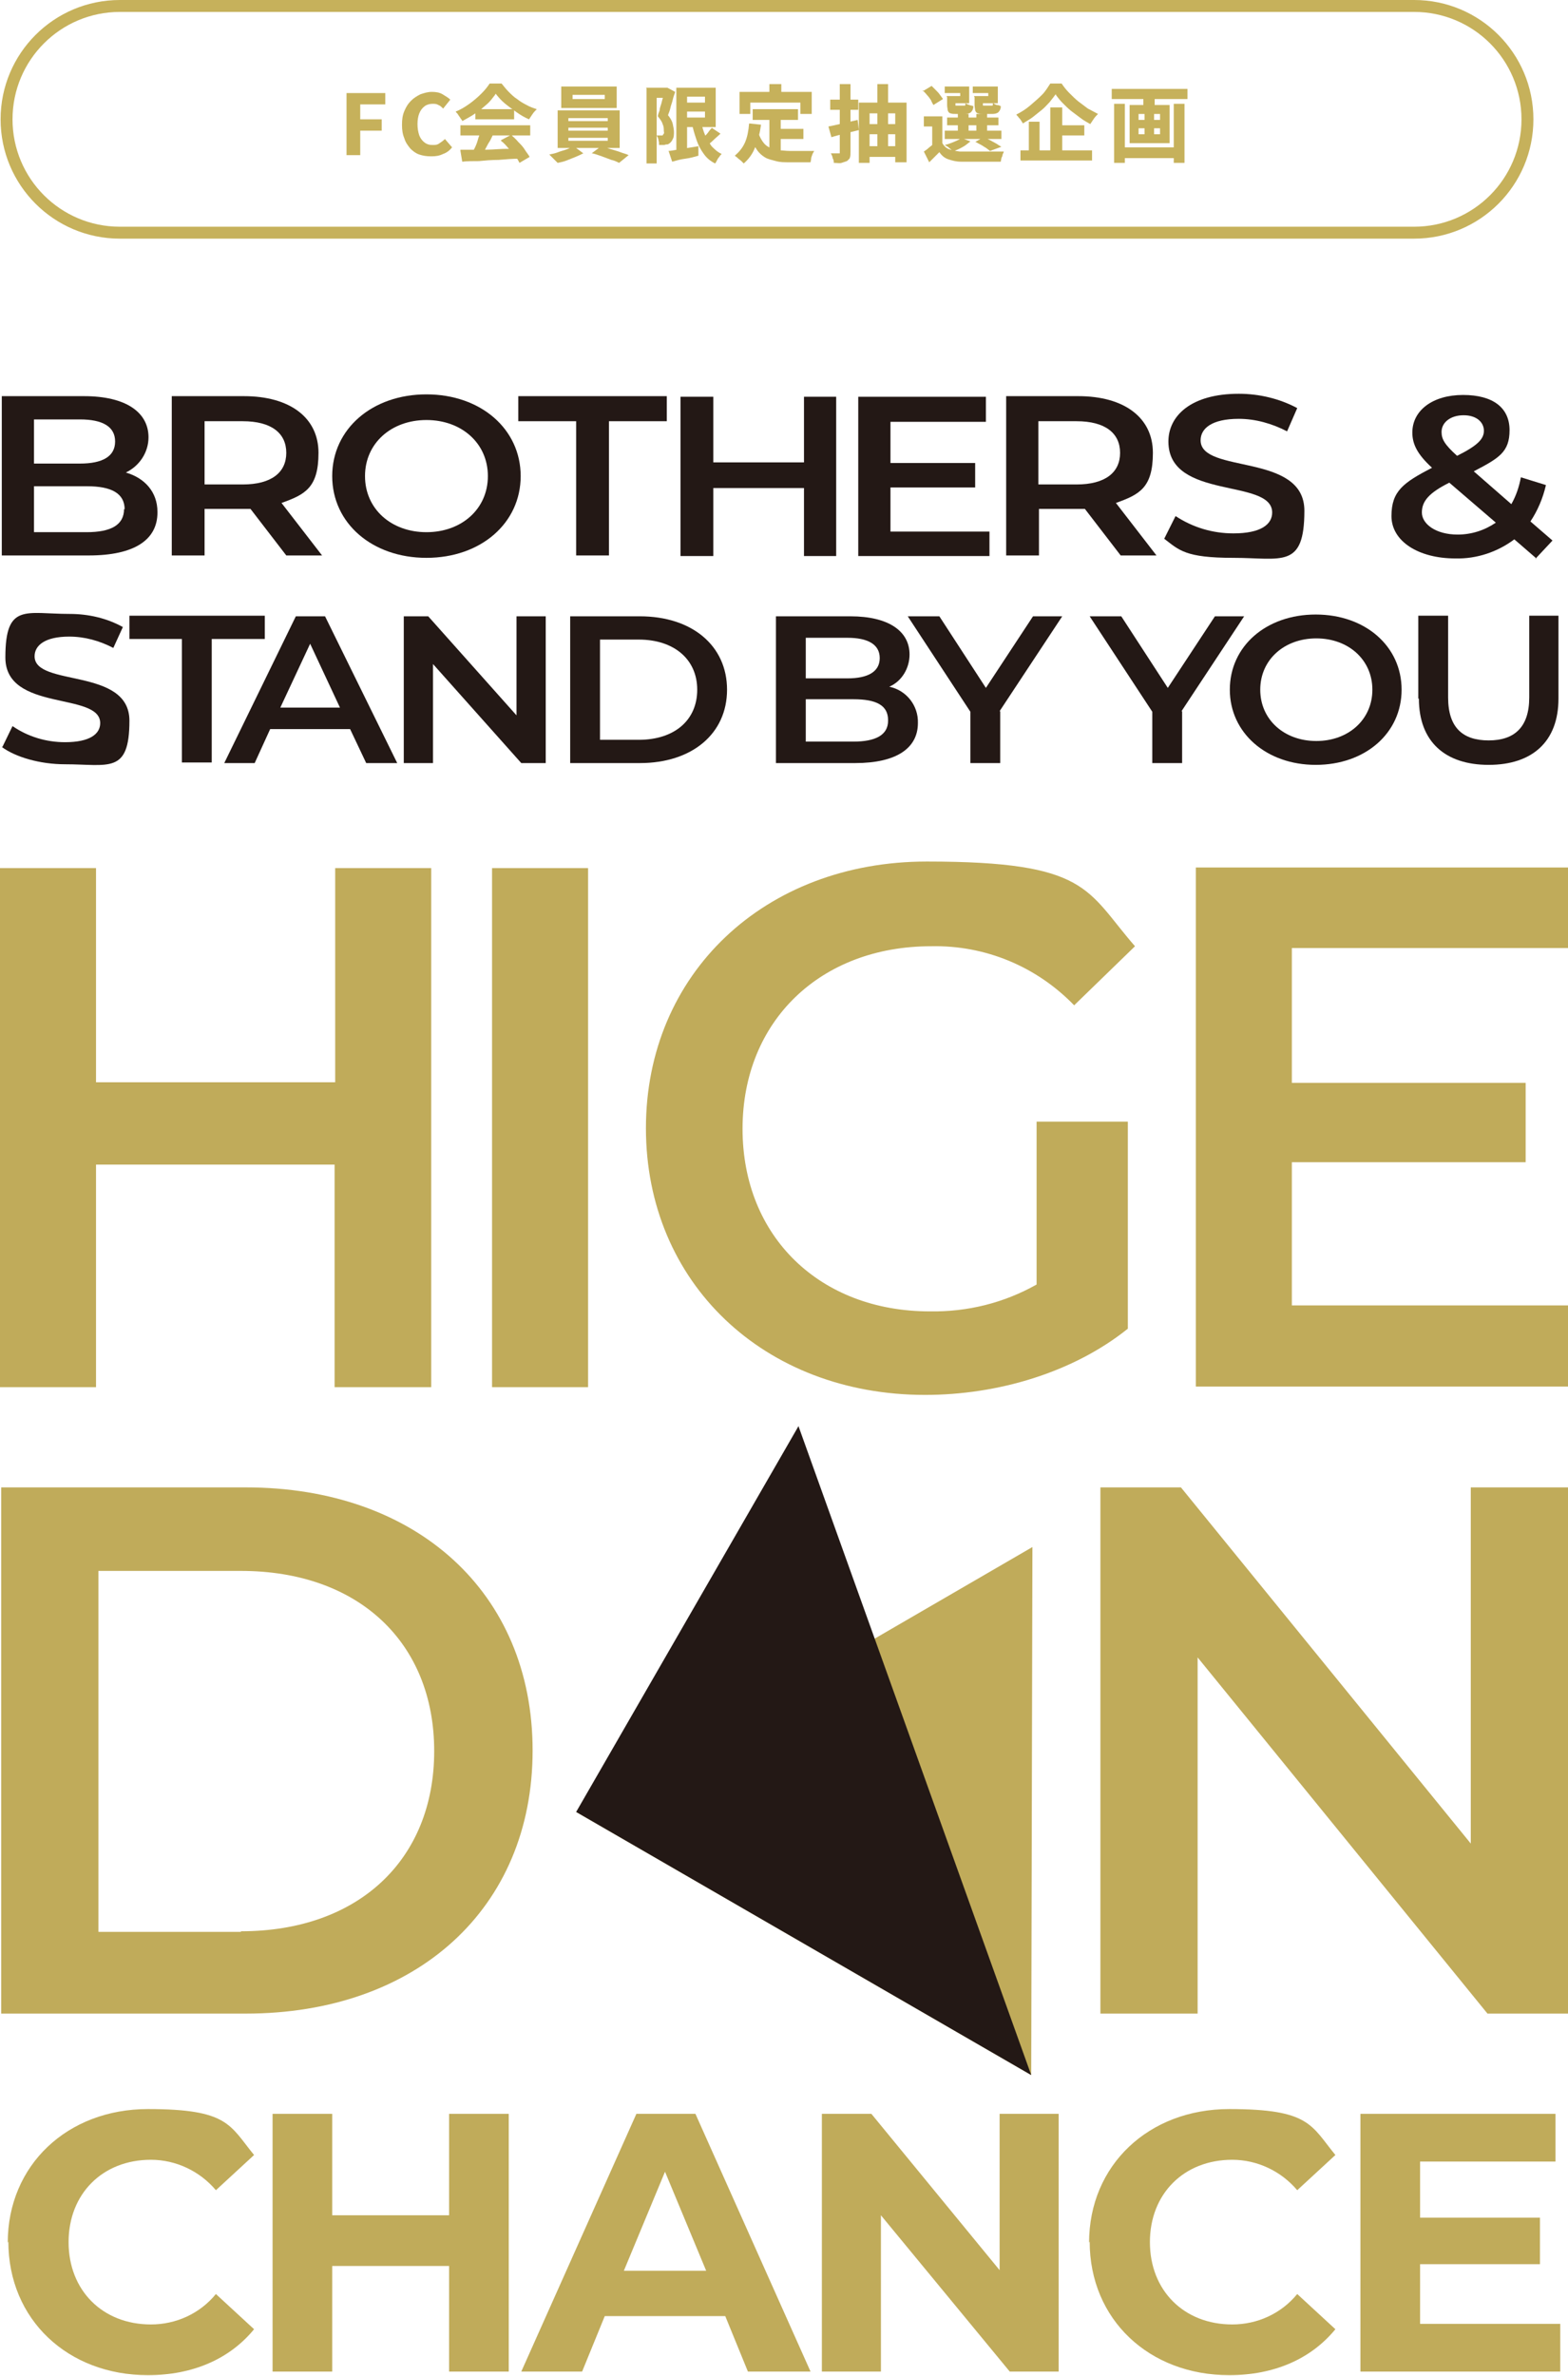
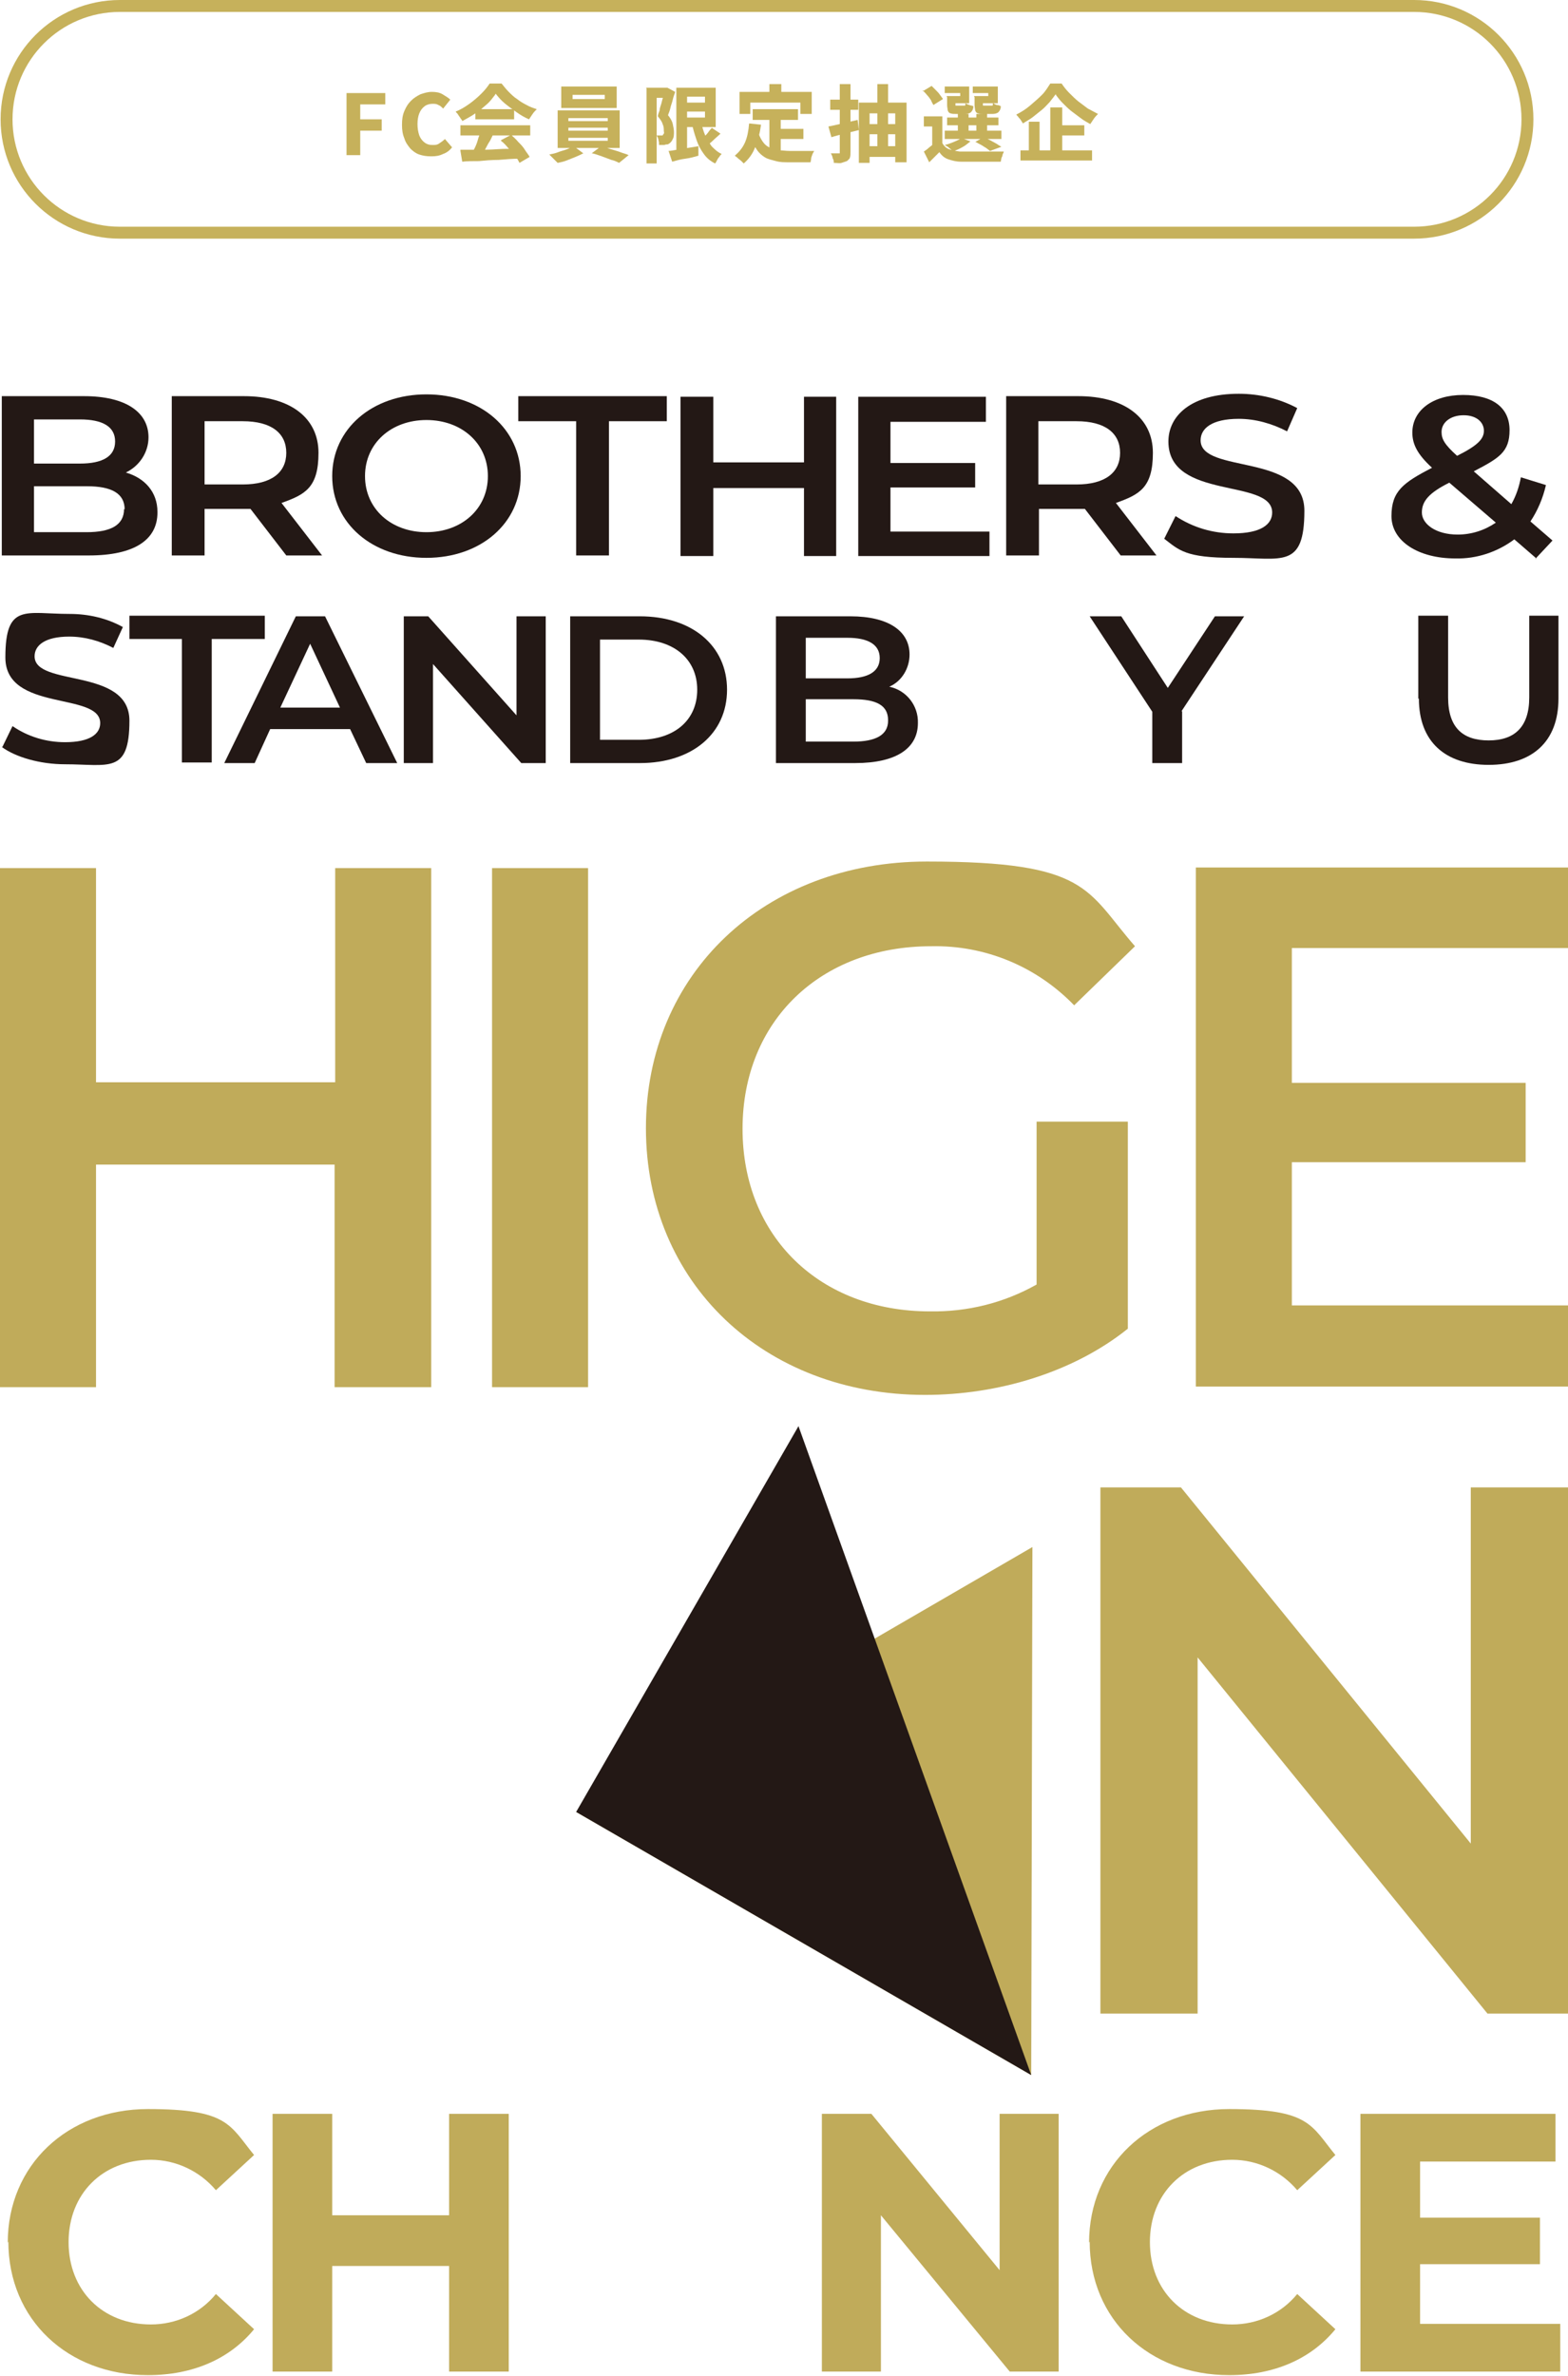
<svg xmlns="http://www.w3.org/2000/svg" id="_レイヤー_1" data-name="レイヤー_1" version="1.1" viewBox="0 0 262.9 398.2">
  <defs>
    <style>
      .st0, .st1 {
        fill: none;
      }

      .st2 {
        isolation: isolate;
      }

      .st3 {
        fill: #231815;
      }

      .st1 {
        stroke: #c6b15b;
        stroke-width: 2px;
      }

      .st4 {
        fill: #c0ab5a;
      }

      .st5 {
        fill: #c6b15b;
      }
    </style>
  </defs>
  <g id="_グループ_746" data-name="グループ_746">
    <g id="_グループ_745" data-name="グループ_745">
      <path id="_パス_1337" data-name="パス_1337" class="st4" d="M56.2,145.5v35.9H16.1v-35.9H0v87h16.1v-37.3h40v37.3h16.2v-87h-16.2Z" />
      <path id="_パス_1338" data-name="パス_1338" class="st4" d="M173.8,188h15.3v34.7c-9.1,7.3-21.7,11.1-34,11.1-27,0-46.8-18.8-46.8-44.7s19.9-44.7,47.1-44.7,26.7,4.8,34.9,14.2l-10.2,9.9c-6.3-6.5-14.9-10.1-24-9.9-18.5,0-31.6,12.5-31.6,30.6s13,30.6,31.4,30.6c6.3.1,12.4-1.4,17.9-4.5v-27.1Z" />
      <path id="_パス_1339" data-name="パス_1339" class="st4" d="M262.9,218.9v13.5h-62.4v-87h62.4v13.5h-46.3v22.6h39.2v13.3h-39.2v24h46.3Z" />
-       <path id="_パス_1340" data-name="パス_1340" class="st4" d="M.2,249.3h41c28.6,0,48.1,17.6,48.1,44.1s-19.5,44.1-48.1,44.1H.2v-88.2ZM40.4,323.7c19.7,0,32.4-12,32.4-30.2s-12.7-30.2-32.4-30.2h-23.9v60.5h23.9Z" />
      <path id="_パス_1341" data-name="パス_1341" class="st4" d="M262.9,249.3v88.2h-13.5l-48.6-59.7v59.7h-16.3v-88.2h13.5l48.6,59.7v-59.7h16.3Z" />
      <path id="_パス_1342" data-name="パス_1342" class="st4" d="M1.3,375.9c0-13,10-22.4,23.5-22.4s13.7,2.7,17.8,7.7l-6.4,5.9c-2.7-3.2-6.7-5.1-10.9-5.1-8.1,0-13.8,5.7-13.8,13.8s5.7,13.8,13.8,13.8c4.2,0,8.2-1.8,10.9-5.1l6.4,5.9c-4.1,5-10.3,7.7-17.8,7.7-13.4,0-23.4-9.3-23.4-22.4" />
      <path id="_パス_1343" data-name="パス_1343" class="st4" d="M85.3,354.3v43.2h-10v-17.7h-19.6v17.7h-10v-43.2h10v17h19.6v-17h10Z" />
-       <path id="_パス_1344" data-name="パス_1344" class="st4" d="M121.5,388.2h-20.1l-3.8,9.3h-10.2l19.3-43.2h9.9l19.3,43.2h-10.5l-3.8-9.3ZM118.4,380.6l-6.9-16.6-6.9,16.6h13.7Z" />
      <path id="_パス_1345" data-name="パス_1345" class="st4" d="M177.5,354.3v43.2h-8.2l-21.6-26.2v26.2h-9.9v-43.2h8.3l21.5,26.2v-26.2h9.9Z" />
      <path id="_パス_1346" data-name="パス_1346" class="st4" d="M182.6,375.9c0-13,10-22.4,23.5-22.4s13.7,2.7,17.8,7.7l-6.4,5.9c-2.7-3.2-6.7-5.1-10.9-5.1-8.1,0-13.8,5.7-13.8,13.8s5.7,13.8,13.8,13.8c4.2,0,8.2-1.8,10.9-5.1l6.4,5.9c-4.1,5-10.3,7.7-17.8,7.7-13.4,0-23.4-9.3-23.4-22.4" />
      <path id="_パス_1347" data-name="パス_1347" class="st4" d="M261.6,389.5v8h-33.5v-43.2h32.7v8h-22.7v9.4h20.1v7.8h-20.1v10h23.5Z" />
      <path id="_パス_1348" data-name="パス_1348" class="st3" d="M26.4,85.9c0,4.6-3.9,7.2-11.5,7.2H.3v-26.7h13.8c7,0,10.8,2.7,10.8,6.9,0,2.5-1.5,4.8-3.8,5.9,3.1.9,5.3,3.2,5.3,6.6M5.7,70.3v7.4h7.7c3.8,0,5.9-1.2,5.9-3.7s-2.1-3.7-5.9-3.7h-7.7ZM20.9,85.4c0-2.7-2.2-3.9-6.3-3.9H5.7v7.7h8.8c4.1,0,6.3-1.2,6.3-3.9" />
      <path id="_パス_1349" data-name="パス_1349" class="st3" d="M48,93.1l-6-7.8c-.4,0-.8,0-1.1,0h-6.6v7.8h-5.5v-26.7h12.1c7.7,0,12.5,3.6,12.5,9.5s-2.3,7-6.2,8.4l6.8,8.8h-5.9ZM40.7,70.6h-6.4v10.6h6.4c4.8,0,7.3-2,7.3-5.3s-2.5-5.3-7.3-5.3" />
      <path id="_パス_1350" data-name="パス_1350" class="st3" d="M55.7,79.8c0-7.9,6.7-13.7,15.8-13.7s15.8,5.8,15.8,13.7-6.7,13.7-15.8,13.7-15.8-5.8-15.8-13.7M81.8,79.8c0-5.5-4.4-9.4-10.3-9.4s-10.3,3.9-10.3,9.4,4.4,9.4,10.3,9.4,10.3-3.9,10.3-9.4" />
      <path id="_パス_1351" data-name="パス_1351" class="st3" d="M96.6,70.6h-9.7v-4.2h24.9v4.2h-9.7v22.5h-5.5v-22.5Z" />
      <path id="_パス_1352" data-name="パス_1352" class="st3" d="M140.2,66.5v26.7h-5.4v-11.4h-15.2v11.4h-5.5v-26.7h5.5v11h15.2v-11h5.4Z" />
      <path id="_パス_1353" data-name="パス_1353" class="st3" d="M165.9,89v4.2h-22v-26.7h21.4v4.2h-16v6.9h14.2v4.1h-14.2v7.4h16.6Z" />
      <path id="_パス_1354" data-name="パス_1354" class="st3" d="M187.9,93.1l-6-7.8c-.4,0-.8,0-1.1,0h-6.6v7.8h-5.5v-26.7h12.1c7.7,0,12.5,3.6,12.5,9.5s-2.3,7-6.2,8.4l6.8,8.8h-5.9ZM180.5,70.6h-6.4v10.6h6.4c4.8,0,7.3-2,7.3-5.3s-2.5-5.3-7.3-5.3" />
      <path id="_パス_1355" data-name="パス_1355" class="st3" d="M195.2,90.3l1.9-3.8c2.9,1.9,6.2,2.9,9.7,2.9,4.6,0,6.5-1.5,6.5-3.5,0-5.8-17.4-2-17.4-11.9,0-4.3,3.8-8,11.8-8,3.4,0,6.8.8,9.8,2.4l-1.7,3.9c-2.5-1.3-5.3-2.1-8.1-2.1-4.5,0-6.4,1.6-6.4,3.6,0,5.7,17.4,2,17.4,11.8s-3.8,7.9-11.9,7.9-9.1-1.3-11.6-3.2" />
      <path id="_パス_1356" data-name="パス_1356" class="st3" d="M257.6,93.6l-3.7-3.2c-2.8,2.1-6.3,3.3-9.9,3.2-6.2,0-10.7-2.9-10.7-7.1s2-5.6,6.8-8.1c-2.4-2.2-3.3-3.9-3.3-5.9,0-3.7,3.4-6.3,8.5-6.3s7.8,2.2,7.8,5.9-1.8,4.7-6,6.9l6.3,5.5c.8-1.4,1.3-2.9,1.6-4.5l4.2,1.3c-.5,2.2-1.4,4.3-2.6,6.1l3.7,3.2-2.9,3.1ZM250.8,87.6l-7.8-6.7c-3.4,1.7-4.6,3.1-4.6,5s2.3,3.7,6,3.7c2.3,0,4.5-.7,6.4-2M241.7,72.4c0,1.2.5,2.1,2.6,4,3.4-1.7,4.5-2.8,4.5-4.2s-1.2-2.6-3.4-2.6-3.7,1.2-3.7,2.8" />
      <path id="_パス_1357" data-name="パス_1357" class="st3" d="M.4,125.2l1.7-3.5c2.6,1.8,5.7,2.7,8.8,2.7,4.2,0,5.9-1.4,5.9-3.2,0-5.3-15.9-1.8-15.9-11s3.4-7.3,10.8-7.3c3.1,0,6.2.7,8.9,2.2l-1.6,3.5c-2.3-1.2-4.8-1.9-7.4-1.9-4.1,0-5.8,1.5-5.8,3.3,0,5.2,15.9,1.8,15.9,10.8s-3.5,7.3-10.8,7.3c-4.2,0-8.3-1.2-10.6-2.9" />
      <path id="_パス_1358" data-name="パス_1358" class="st3" d="M30.6,107.1h-8.9v-3.9h22.7v3.9h-8.9v20.7h-5v-20.7Z" />
-       <path id="_パス_1359" data-name="パス_1359" class="st3" d="M58.7,122.2h-13.4l-2.6,5.7h-5.1l12-24.6h4.9l12.1,24.6h-5.2l-2.7-5.7ZM57,118.6l-5-10.7-5,10.7h10.1Z" />
+       <path id="_パス_1359" data-name="パス_1359" class="st3" d="M58.7,122.2h-13.4l-2.6,5.7h-5.1l12-24.6h4.9l12.1,24.6h-5.2l-2.7-5.7ZM57,118.6l-5-10.7-5,10.7h10.1" />
      <path id="_パス_1360" data-name="パス_1360" class="st3" d="M91.5,103.3v24.6h-4.1l-14.8-16.6v16.6h-4.9v-24.6h4.1l14.8,16.6v-16.6h4.9Z" />
      <path id="_パス_1361" data-name="パス_1361" class="st3" d="M95.6,103.3h11.7c8.7,0,14.6,4.9,14.6,12.3s-5.9,12.3-14.6,12.3h-11.7v-24.6ZM107.1,124c6,0,9.8-3.3,9.8-8.4s-3.9-8.4-9.8-8.4h-6.5v16.8h6.5Z" />
      <path id="_パス_1362" data-name="パス_1362" class="st3" d="M153.9,121.2c0,4.2-3.6,6.7-10.5,6.7h-13.3v-24.6h12.5c6.4,0,9.9,2.5,9.9,6.4,0,2.3-1.3,4.5-3.4,5.4,2.9.6,4.9,3.2,4.8,6.1M135.1,106.9v6.8h7c3.4,0,5.4-1.1,5.4-3.4s-2-3.4-5.4-3.4h-7ZM148.9,120.7c0-2.5-2-3.5-5.8-3.5h-8v7.1h8c3.7,0,5.8-1.1,5.8-3.5" />
-       <path id="_パス_1363" data-name="パス_1363" class="st3" d="M167.7,119.2v8.7h-5v-8.6l-10.5-16h5.3l7.8,12,7.9-12h4.9l-10.5,15.9Z" />
      <path id="_パス_1364" data-name="パス_1364" class="st3" d="M198.2,119.2v8.7h-5v-8.6l-10.5-16h5.3l7.8,12,7.9-12h4.9l-10.5,15.9Z" />
-       <path id="_パス_1365" data-name="パス_1365" class="st3" d="M206.2,115.6c0-7.3,6.1-12.6,14.4-12.6s14.4,5.3,14.4,12.6-6.1,12.6-14.4,12.6-14.4-5.4-14.4-12.6M230.1,115.6c0-5-4-8.6-9.4-8.6s-9.4,3.6-9.4,8.6,4,8.6,9.4,8.6,9.4-3.6,9.4-8.6" />
      <path id="_パス_1366" data-name="パス_1366" class="st3" d="M237.8,117.1v-13.9h5v13.7c0,5.1,2.5,7.2,6.8,7.2s6.8-2.2,6.8-7.2v-13.7h4.9v13.9c0,7.2-4.4,11.1-11.7,11.1s-11.7-3.9-11.7-11.1" />
      <path id="_パス_1367" data-name="パス_1367" class="st4" d="M173.1,259.3l-.2,88.5-76.3-44.1,76.5-44.4Z" />
      <path id="_パス_1368" data-name="パス_1368" class="st3" d="M133.9,239.1l39,108.7-76.3-44.1,37.3-64.7Z" />
      <rect id="_長方形_132" data-name="長方形_132" class="st4" x="82.5" y="145.5" width="16.1" height="87" />
    </g>
    <g id="_長方形_135" data-name="長方形_135">
      <path class="st0" d="M20.1,0h217c11,0,20,9,20,20h0c0,11-9,20-20,20H20.1C9,40,0,31,0,20H0C0,9,9,0,20.1,0Z" />
      <path class="st1" d="M20.1,1h217c10.5,0,19,8.5,19,19h0c0,10.5-8.5,19-19,19H20.1C9.6,39,1.1,30.5,1.1,20h0C1.1,9.5,9.6,1,20.1,1Z" />
    </g>
    <g id="FC会員限定抽選企画" class="st2">
      <g class="st2">
        <path class="st5" d="M58.1,26v-10.4h6.5v1.9h-4.2v2.5h3.6v1.9h-3.6v4.1h-2.3Z" />
        <path class="st5" d="M72.2,26.2c-.7,0-1.3-.1-1.9-.3-.6-.2-1.1-.6-1.5-1-.4-.5-.8-1-1-1.7-.3-.7-.4-1.4-.4-2.3s.1-1.6.4-2.3.6-1.2,1.1-1.7c.5-.5,1-.8,1.6-1.1.6-.2,1.2-.4,1.9-.4s1.3.1,1.8.4c.5.3,1,.6,1.3.9l-1.2,1.5c-.3-.3-.5-.5-.8-.6-.3-.2-.6-.2-1-.2s-.9.1-1.3.4c-.4.3-.7.7-.9,1.2s-.3,1.1-.3,1.8.1,1.3.3,1.9c.2.5.5.9.9,1.2.4.3.8.4,1.3.4s.8,0,1.2-.3c.3-.2.6-.4.9-.7l1.2,1.4c-.4.5-.9.9-1.5,1.1-.6.3-1.2.4-1.9.4Z" />
      </g>
      <g class="st2">
        <path class="st5" d="M83,15.9c-.4.5-.8,1.1-1.4,1.6-.6.5-1.2,1.1-1.9,1.5-.7.5-1.5.9-2.2,1.3,0-.2-.2-.3-.3-.5-.1-.2-.3-.4-.4-.6-.1-.2-.3-.3-.4-.5.8-.3,1.6-.8,2.3-1.3.7-.5,1.4-1.1,2-1.7s1-1.1,1.4-1.7h2c.4.5.8,1,1.2,1.4.4.4.9.9,1.4,1.2.5.4,1,.7,1.6,1,.5.3,1.1.5,1.7.7-.2.2-.5.5-.7.8-.2.3-.4.6-.6.9-.7-.3-1.4-.7-2.1-1.2-.7-.5-1.4-1-2-1.5-.6-.5-1.1-1.1-1.5-1.6ZM77.2,21h11.7v1.7h-11.7v-1.7ZM77.2,25.1c.8,0,1.8,0,2.9,0,1.1,0,2.2,0,3.4-.1s2.4,0,3.6-.1v1.7c-1.2,0-2.3.1-3.5.2-1.2,0-2.3.1-3.3.2-1.1,0-2,0-2.8.1l-.3-1.8ZM80.5,22.1l2.1.6c-.2.4-.4.9-.7,1.3-.2.4-.5.9-.7,1.3s-.4.7-.6,1.1l-1.6-.5c.2-.3.4-.7.6-1.1s.4-.9.5-1.3.3-.9.4-1.2ZM79.7,18.3h6.5v1.7h-6.5v-1.7ZM84,23.5l1.7-.9c.4.4.8.7,1.2,1.2.4.4.8.8,1.1,1.3s.6.8.8,1.2l-1.7,1c-.2-.4-.4-.8-.8-1.2-.3-.4-.7-.9-1.1-1.3-.4-.5-.8-.9-1.2-1.2Z" />
        <path class="st5" d="M96.2,24.5l1.6,1.2c-.4.2-.8.4-1.3.6-.5.2-1,.4-1.5.6-.5.2-1,.3-1.5.4-.2-.2-.4-.4-.7-.7-.3-.3-.5-.5-.7-.7.5-.1,1-.2,1.5-.4s1-.3,1.5-.5c.5-.2.8-.4,1.1-.6ZM93.5,18.5h10.4v6.3h-10.4v-6.3ZM94.1,14.5h9.3v3.6h-9.3v-3.6ZM95.3,19.8v.5h6.6v-.5h-6.6ZM95.3,21.4v.5h6.6v-.5h-6.6ZM95.3,23.1v.5h6.6v-.5h-6.6ZM96,15.9v.7h5.4v-.7h-5.4ZM99.2,25.7l1.6-1.2c.5.1,1,.3,1.6.5.6.2,1.1.3,1.6.5.5.2,1,.3,1.4.5l-1.6,1.3c-.4-.2-.8-.4-1.3-.5-.5-.2-1.1-.4-1.6-.6-.6-.2-1.1-.4-1.6-.5Z" />
        <path class="st5" d="M108.3,14.7h3.5v1.7h-1.7v11h-1.7v-12.6ZM111.3,14.7h.6c0,0,1.3.7,1.3.7-.1.4-.3.8-.4,1.3s-.3.9-.4,1.4c-.1.5-.3.9-.4,1.2.4.5.7,1,.8,1.5.1.5.2.9.2,1.3s0,.9-.2,1.2c-.1.3-.3.5-.5.7-.1,0-.2.2-.4.2-.1,0-.3,0-.5.1-.1,0-.3,0-.4,0s-.3,0-.5,0c0-.2,0-.5-.1-.8,0-.3-.2-.6-.3-.8.1,0,.2,0,.3,0h.3c0,0,.2,0,.2,0s.1,0,.2,0c0,0,.1-.2.2-.3s0-.3,0-.5c0-.3,0-.7-.2-1.1-.1-.4-.4-.8-.8-1.3,0-.3.2-.7.3-1,0-.4.2-.8.3-1.2s.2-.8.3-1.1c0-.3.1-.6.2-.9v-.6ZM112,25.3c.4,0,.9-.1,1.5-.2s1.1-.2,1.8-.3,1.2-.2,1.8-.3v1.6c-.7.2-1.4.4-2.2.5s-1.5.3-2.2.5l-.6-1.8ZM113.4,14.7h1.8v11h-1.8v-11ZM114.5,14.7h5.5v6.6h-5.5v-1.6h3.7v-3.5h-3.7v-1.6ZM114.5,17.2h4.7v1.5h-4.7v-1.5ZM117.5,20.3c.2.8.4,1.6.7,2.3.3.7.7,1.3,1.1,1.9.5.5,1,1,1.7,1.3-.1.1-.3.3-.4.5-.2.2-.3.4-.4.6-.1.2-.2.4-.3.5-.8-.4-1.4-.9-1.9-1.6-.5-.7-.9-1.4-1.2-2.3-.3-.9-.6-1.8-.8-2.9l1.5-.3ZM119.3,21.4l1.5,1c-.4.4-.8.7-1.2,1.1-.4.4-.8.7-1.1.9l-1.1-.9c.2-.2.4-.4.7-.6.2-.2.5-.5.7-.8.2-.3.4-.5.6-.7Z" />
        <path class="st5" d="M125.7,20.7l1.9.2c-.2,1.4-.5,2.7-1,3.8-.4,1.1-1.1,2-1.9,2.7-.1-.1-.2-.2-.4-.4s-.4-.3-.6-.5c-.2-.2-.4-.3-.5-.4.7-.6,1.3-1.3,1.7-2.2.4-.9.6-2,.7-3.2ZM124,15.4h12.1v3.7h-1.9v-1.9h-8.4v1.9h-1.8v-3.7ZM127.2,22.4c.2.6.5,1.1.8,1.5.3.4.7.7,1.2.9.4.2.9.3,1.5.4.5,0,1.1.1,1.7.1h1.5c.3,0,.6,0,1,0,.3,0,.6,0,.9,0s.5,0,.7,0c0,.1-.2.3-.3.6s-.2.5-.2.7c0,.2-.1.5-.1.6h-3.6c-.8,0-1.5,0-2.2-.2s-1.3-.3-1.8-.6c-.5-.3-1-.7-1.4-1.3-.4-.6-.8-1.3-1.1-2.2l1.5-.5ZM126.2,18.3h7.6v1.8h-7.6v-1.8ZM129,14.1h2v2.6h-2v-2.6ZM129,19.3h1.9v6.7l-1.9-.2v-6.4ZM130,21.6h4.7v1.7h-4.7v-1.7Z" />
        <path class="st5" d="M138.9,21.2c.6-.1,1.4-.3,2.3-.5s1.7-.4,2.6-.6l.2,1.7c-.8.2-1.6.4-2.4.6-.8.2-1.6.4-2.2.6l-.5-1.8ZM139.2,16.7h4.7v1.7h-4.7v-1.7ZM140.8,14.1h1.8v11.3c0,.4,0,.8-.1,1,0,.2-.3.4-.5.6-.3.1-.6.2-.9.3s-.8,0-1.3,0c0-.2,0-.5-.2-.8,0-.3-.2-.6-.3-.8.3,0,.5,0,.8,0h.5c.1,0,.2,0,.2,0s0-.1,0-.2v-11.3ZM144.1,17.2h7.9v10h-1.9v-8.2h-4.3v8.3h-1.8v-10.1ZM145.3,20.8h5.4v1.7h-5.4v-1.7ZM145.3,24.5h5.4v1.8h-5.4v-1.8ZM147.1,14.1h1.8v11.5h-1.8v-11.5Z" />
        <path class="st5" d="M158,24c.3.5.6.8,1.1,1,.5.2,1.1.3,1.8.4.4,0,1,0,1.6,0,.6,0,1.3,0,2,0,.7,0,1.4,0,2,0,.7,0,1.2,0,1.8,0,0,.1-.1.3-.2.5,0,.2-.1.4-.2.6,0,.2-.1.4-.1.6-.5,0-1,0-1.6,0s-1.2,0-1.8,0c-.6,0-1.2,0-1.8,0-.6,0-1.1,0-1.5,0-.8,0-1.5-.2-2.1-.4s-1.1-.6-1.5-1.2c-.3.3-.5.5-.8.8-.3.3-.6.6-.9.9l-.9-1.8c.3-.2.6-.4.9-.7.3-.2.6-.5.9-.7h1.5ZM154.7,15.3l1.5-.9c.2.2.5.5.7.7.3.3.5.5.7.8.2.3.4.5.5.7l-1.6,1c-.1-.2-.3-.5-.4-.8-.2-.3-.4-.6-.7-.9-.2-.3-.5-.5-.7-.8ZM158,19.5v5.2h-1.7v-3.5h-1.4v-1.7h3.1ZM158.4,21.9h9.5v1.4h-9.5v-1.4ZM161.1,23.1l1.6.6c-.4.3-.8.7-1.4,1-.5.3-1.1.5-1.5.7-.1-.1-.2-.2-.4-.4-.2-.1-.3-.3-.5-.4-.2-.1-.3-.2-.5-.3.5-.1,1-.3,1.5-.5.5-.2.9-.4,1.2-.6ZM159.1,16.1h1.9v-.5h-2.6v-1.1h4.1v2.8h-3.5v-1.2ZM158.7,16.1h1.5v1.3c0,.2,0,.3,0,.3,0,0,.2,0,.3,0h1c.1,0,.2,0,.3,0s0-.2.1-.4c.1.1.3.2.6.3s.5.1.7.2c0,.5-.2.8-.4,1s-.6.3-1,.3h-1.4c-.4,0-.8,0-1-.1-.2,0-.4-.2-.5-.5,0-.2-.1-.5-.1-.9v-1.3ZM158.8,19.7h8.6v1.3h-8.6v-1.3ZM160.6,19.1h1.8v3.5h-1.8v-3.5ZM163.8,16.1h1.9v-.5h-2.6v-1.1h4.2v2.8h-3.5v-1.2ZM163.3,16.1h1.5v1.3c0,.2,0,.3,0,.3,0,0,.2,0,.3,0h1c.1,0,.2,0,.3,0s0-.2.1-.4c.1,0,.3.2.6.3.3,0,.5.1.7.2,0,.5-.2.8-.4,1-.2.2-.6.3-1,.3h-1.4c-.4,0-.8,0-1-.1-.2,0-.4-.2-.5-.5,0-.2-.1-.5-.1-.9v-1.3ZM163.5,23.8l1.4-.8c.3.1.7.3,1.1.5.4.2.7.4,1.1.6.3.2.6.4.8.5l-1.9.7c-.3-.2-.6-.5-1-.7-.4-.3-.9-.5-1.4-.8ZM163.7,19.1h1.8v3.5h-1.8v-3.5Z" />
        <path class="st5" d="M177,15.8c-.3.4-.6.8-1,1.3-.4.4-.8.9-1.3,1.3s-1,.8-1.5,1.2c-.5.4-1.1.7-1.7,1.1,0-.1-.2-.3-.3-.5-.1-.2-.3-.4-.4-.5-.1-.2-.3-.3-.4-.5.8-.4,1.6-.9,2.3-1.5.7-.6,1.4-1.2,2-1.8.6-.6,1-1.3,1.4-1.9h1.9c.4.6.8,1.1,1.3,1.6s1,1,1.5,1.4c.5.4,1.1.8,1.6,1.2.6.3,1.1.6,1.7.9-.2.2-.5.5-.7.8s-.4.6-.6.9c-.5-.3-1.1-.6-1.6-1s-1.1-.8-1.6-1.2c-.5-.4-1-.9-1.4-1.3-.4-.4-.8-.9-1.1-1.3ZM171.1,25.2h12v1.7h-12v-1.7ZM172.5,20.4h1.8v5.7h-1.8v-5.7ZM176.1,18h2v8.1h-2v-8.1ZM177.1,21h4.7v1.7h-4.7v-1.7Z" />
-         <path class="st5" d="M186.4,14.9h12.7v1.7h-12.7v-1.7ZM186.8,17.4h1.8v9.9h-1.8v-9.9ZM187.9,24.7h9.7v1.8h-9.7v-1.8ZM189.4,17.6h6.7v6.4h-6.7v-6.4ZM190.9,19.1v1h3.6v-1h-3.6ZM190.9,21.5v1h3.6v-1h-3.6ZM191.7,15.4h1.9v2.9h-1.9v-2.9ZM191.9,18.3h1.6v5.1h-1.6v-5.1ZM196.8,17.4h1.8v9.9h-1.8v-9.9Z" />
      </g>
    </g>
  </g>
</svg>